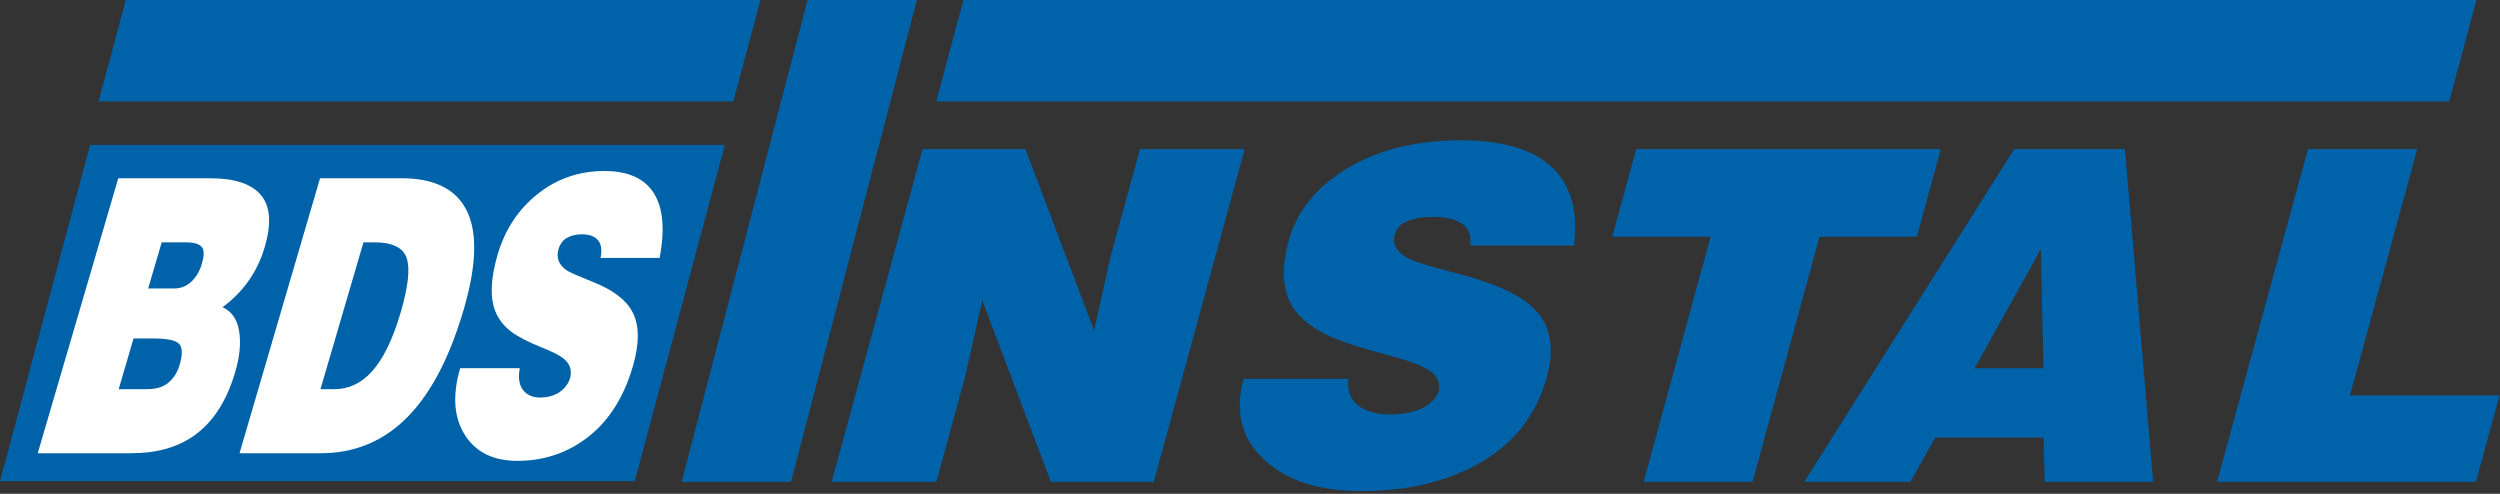
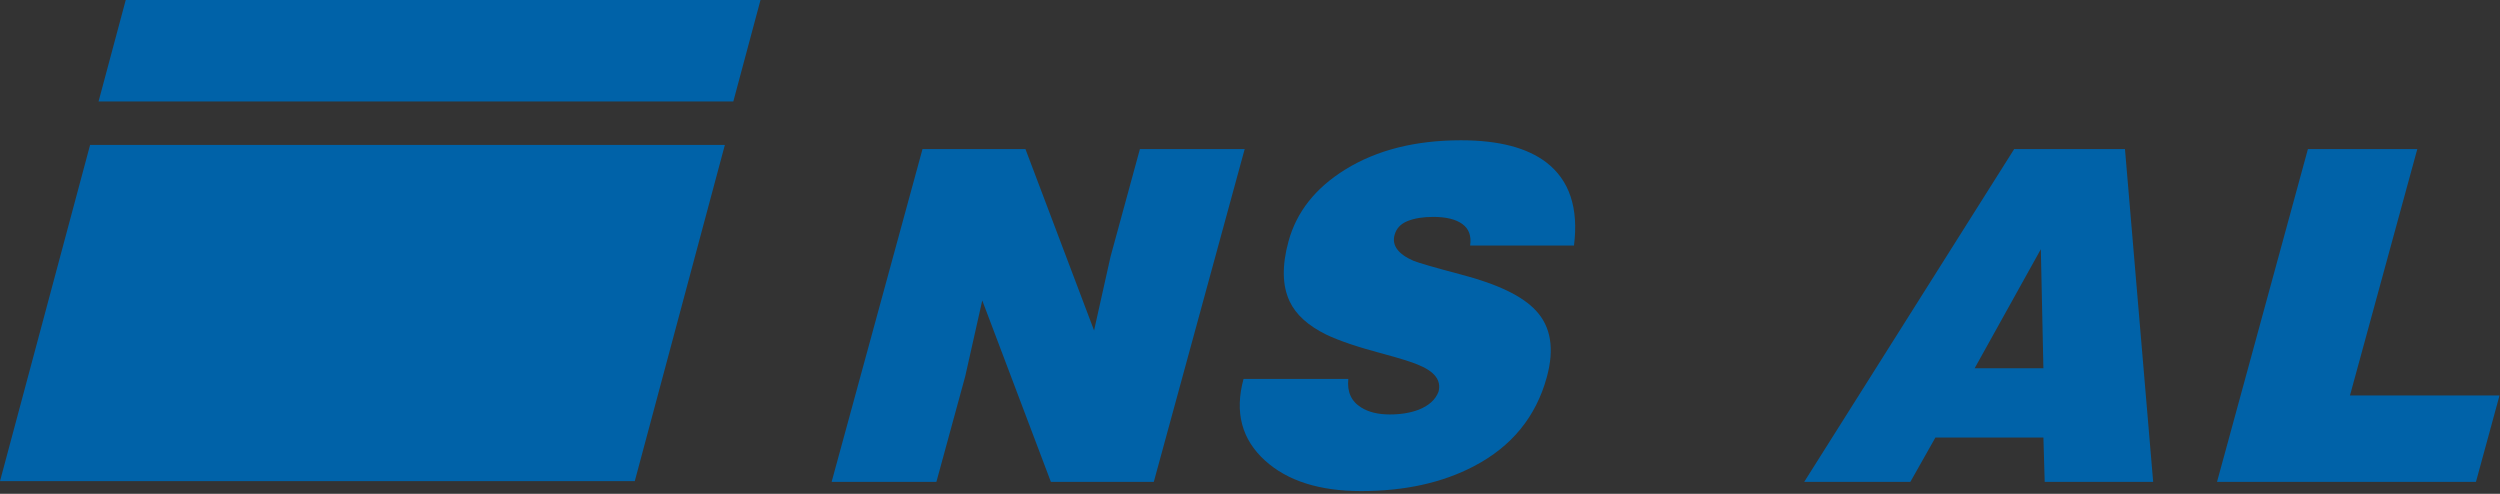
<svg xmlns="http://www.w3.org/2000/svg" width="100%" height="100%" viewBox="0 0 886 175" version="1.1" xml:space="preserve" style="fill-rule:evenodd;clip-rule:evenodd;stroke-linejoin:round;stroke-miterlimit:1.414;">
  <rect x="0" y="0" width="886" height="175" fill="#333333" stroke="none" />
  <path d="M0,170.521l224.964,0l31.928,-119.159l-224.963,0l-31.929,119.159Z" style="fill:#0062a8;" />
  <path d="M326.94,52.823l36.478,0l24.319,64.287l5.84,-26.173l10.408,-38.114l37.132,0l-32.21,117.94l-36.478,0l-24.318,-64.286l-6.019,26.826l-10.23,37.46l-37.132,0l32.21,-117.94Z" style="fill:#0062a8;fill-rule:nonzero;" />
  <path d="M521.018,87.011c0.487,-3.38 -0.429,-5.915 -2.748,-7.606c-2.319,-1.691 -5.77,-2.536 -10.349,-2.536c-3.599,0 -6.623,0.491 -9.072,1.473c-2.449,0.981 -3.986,2.617 -4.612,4.907c-1.012,3.708 1.207,6.762 6.659,9.16c1.864,0.764 7.523,2.399 16.981,4.908c12.925,3.38 21.742,7.633 26.45,12.759c5.32,5.671 6.611,13.522 3.871,23.555c-3.841,14.068 -12.44,24.591 -25.798,31.57c-11.204,5.889 -24.549,8.834 -40.034,8.834c-14.723,0 -26.063,-3.599 -34.021,-10.797c-8.304,-7.524 -10.848,-17.175 -7.631,-28.953l37.131,0c-0.487,4.581 1.043,7.961 4.591,10.142c2.607,1.636 5.982,2.454 10.126,2.454c3.816,0 7.183,-0.546 10.098,-1.636c3.658,-1.418 6.038,-3.545 7.14,-6.379c1.103,-4.035 -1.345,-7.253 -7.342,-9.651c-2.349,-0.982 -6.368,-2.236 -12.059,-3.763c-9.05,-2.399 -15.84,-4.689 -20.37,-6.87c-6.443,-3.162 -10.768,-7.088 -12.978,-11.778c-2.624,-5.561 -2.761,-12.65 -0.407,-21.265c2.858,-10.469 9.599,-18.975 20.219,-25.518c11.145,-6.871 24.788,-10.305 40.928,-10.305c13.304,0 23.386,2.617 30.243,7.851c8.196,6.326 11.459,16.14 9.789,29.444l-36.805,0Z" style="fill:#0062a8;fill-rule:nonzero;" />
-   <path d="M579.873,52.823l107.96,0l-8.488,31.08l-34.514,0l-23.723,86.86l-38.604,0l23.722,-86.86l-34.842,0l8.489,-31.08Z" style="fill:#0062a8;fill-rule:nonzero;" />
  <path d="M713.829,52.823l39.258,0l9.993,117.94l-38.44,0l-0.455,-15.704l-38.277,0l-8.87,15.704l-37.622,0l74.413,-117.94Zm-14.022,77.7l24.372,0l-0.905,-42.204l-23.467,42.204Z" style="fill:#0062a8;fill-rule:nonzero;" />
  <path d="M817.927,52.823l38.767,0l-23.866,87.328l52.999,0l-8.345,30.612l-91.766,0l32.211,-117.94Z" style="fill:#0062a8;fill-rule:nonzero;" />
-   <path d="M286.191,0l38.768,0l-44.61,170.763l-38.768,0l44.61,-170.763Z" style="fill:#0062a8;fill-rule:nonzero;" />
-   <path d="M41.909,63.176l32.548,0c8.68,0 14.686,1.983 18.021,5.947c3.333,3.966 3.787,10.092 1.359,18.382c-1.319,4.506 -3.266,8.56 -5.841,12.165c-2.574,3.604 -5.625,6.667 -9.154,9.191c3.236,1.441 5.201,4.257 5.896,8.447c0.695,4.19 0.238,9.034 -1.372,14.53c-2.955,10.093 -7.705,17.526 -14.249,22.302c-5.917,4.325 -13.462,6.488 -22.638,6.488l-33.106,0l28.536,-97.452Zm15.391,22.707l-4.789,16.355l9.207,0c2.356,0 4.39,-0.811 6.105,-2.433c1.715,-1.623 2.942,-3.695 3.681,-6.218c0.791,-2.703 0.881,-4.595 0.268,-5.676c-0.783,-1.352 -2.785,-2.028 -6.01,-2.028l-8.462,0Zm-9.974,34.061l-5.264,17.977l10.136,0c3.224,0 5.749,-0.789 7.575,-2.366c1.826,-1.577 3.121,-3.671 3.886,-6.285c1.108,-3.785 1.019,-6.284 -0.267,-7.502c-1.288,-1.216 -4.349,-1.824 -9.185,-1.824l-6.881,0Zm66.096,-56.768l28.921,0c11.098,0 18.625,3.514 22.58,10.542c4.365,7.75 4.173,19.734 -0.577,35.954c-5.277,18.021 -12.428,31.222 -21.454,39.602c-8.106,7.569 -17.863,11.354 -29.27,11.354l-28.736,0l28.536,-97.452Zm15.391,22.707l-15.238,52.038l4.929,0c5.022,0 9.397,-2.028 13.126,-6.083c4.083,-4.415 7.536,-11.444 10.359,-21.085c2.691,-9.191 3.401,-15.634 2.126,-19.328c-1.274,-3.695 -5.103,-5.542 -11.489,-5.542l-3.814,0Zm84.026,5.542c0.571,-2.794 0.27,-4.889 -0.902,-6.286c-1.172,-1.396 -3.061,-2.094 -5.664,-2.094c-2.046,0 -3.807,0.405 -5.285,1.217c-1.477,0.81 -2.493,2.162 -3.047,4.054c-0.898,3.064 0.1,5.587 2.991,7.569c0.993,0.631 4.07,1.983 9.228,4.055c7.055,2.794 11.7,6.308 13.931,10.542c2.534,4.686 2.587,11.174 0.16,19.463c-3.404,11.625 -9.205,20.32 -17.403,26.087c-6.881,4.866 -14.724,7.298 -23.527,7.298c-8.369,0 -14.504,-2.973 -18.405,-8.92c-4.068,-6.217 -4.678,-14.192 -1.829,-23.923l21.11,0c-0.674,3.784 -0.097,6.578 1.731,8.38c1.341,1.351 3.188,2.027 5.545,2.027c2.169,0 4.13,-0.451 5.881,-1.351c2.204,-1.172 3.741,-2.929 4.613,-5.272c0.976,-3.334 -0.136,-5.992 -3.337,-7.974c-1.251,-0.812 -3.427,-1.847 -6.529,-3.109c-4.937,-1.982 -8.6,-3.875 -10.986,-5.677c-3.389,-2.613 -5.508,-5.857 -6.357,-9.732c-1.01,-4.595 -0.472,-10.452 1.612,-17.57c2.533,-8.651 7.102,-15.679 13.707,-21.086c6.932,-5.677 14.985,-8.515 24.161,-8.515c7.563,0 13.068,2.163 16.513,6.488c4.112,5.226 5.116,13.336 3.012,24.329l-20.924,0Z" style="fill:#fff;fill-rule:nonzero;" />
  <path d="M34.927,35.953l224.962,0l9.634,-35.953l-224.963,0l-9.633,35.953Z" style="fill:#0062a8;" />
-   <path d="M331.795,35.953l536.213,0l9.634,-35.953l-536.213,0l-9.634,35.953Z" style="fill:#0062a8;" />
+   <path d="M331.795,35.953l536.213,0l-536.213,0l-9.634,35.953Z" style="fill:#0062a8;" />
</svg>